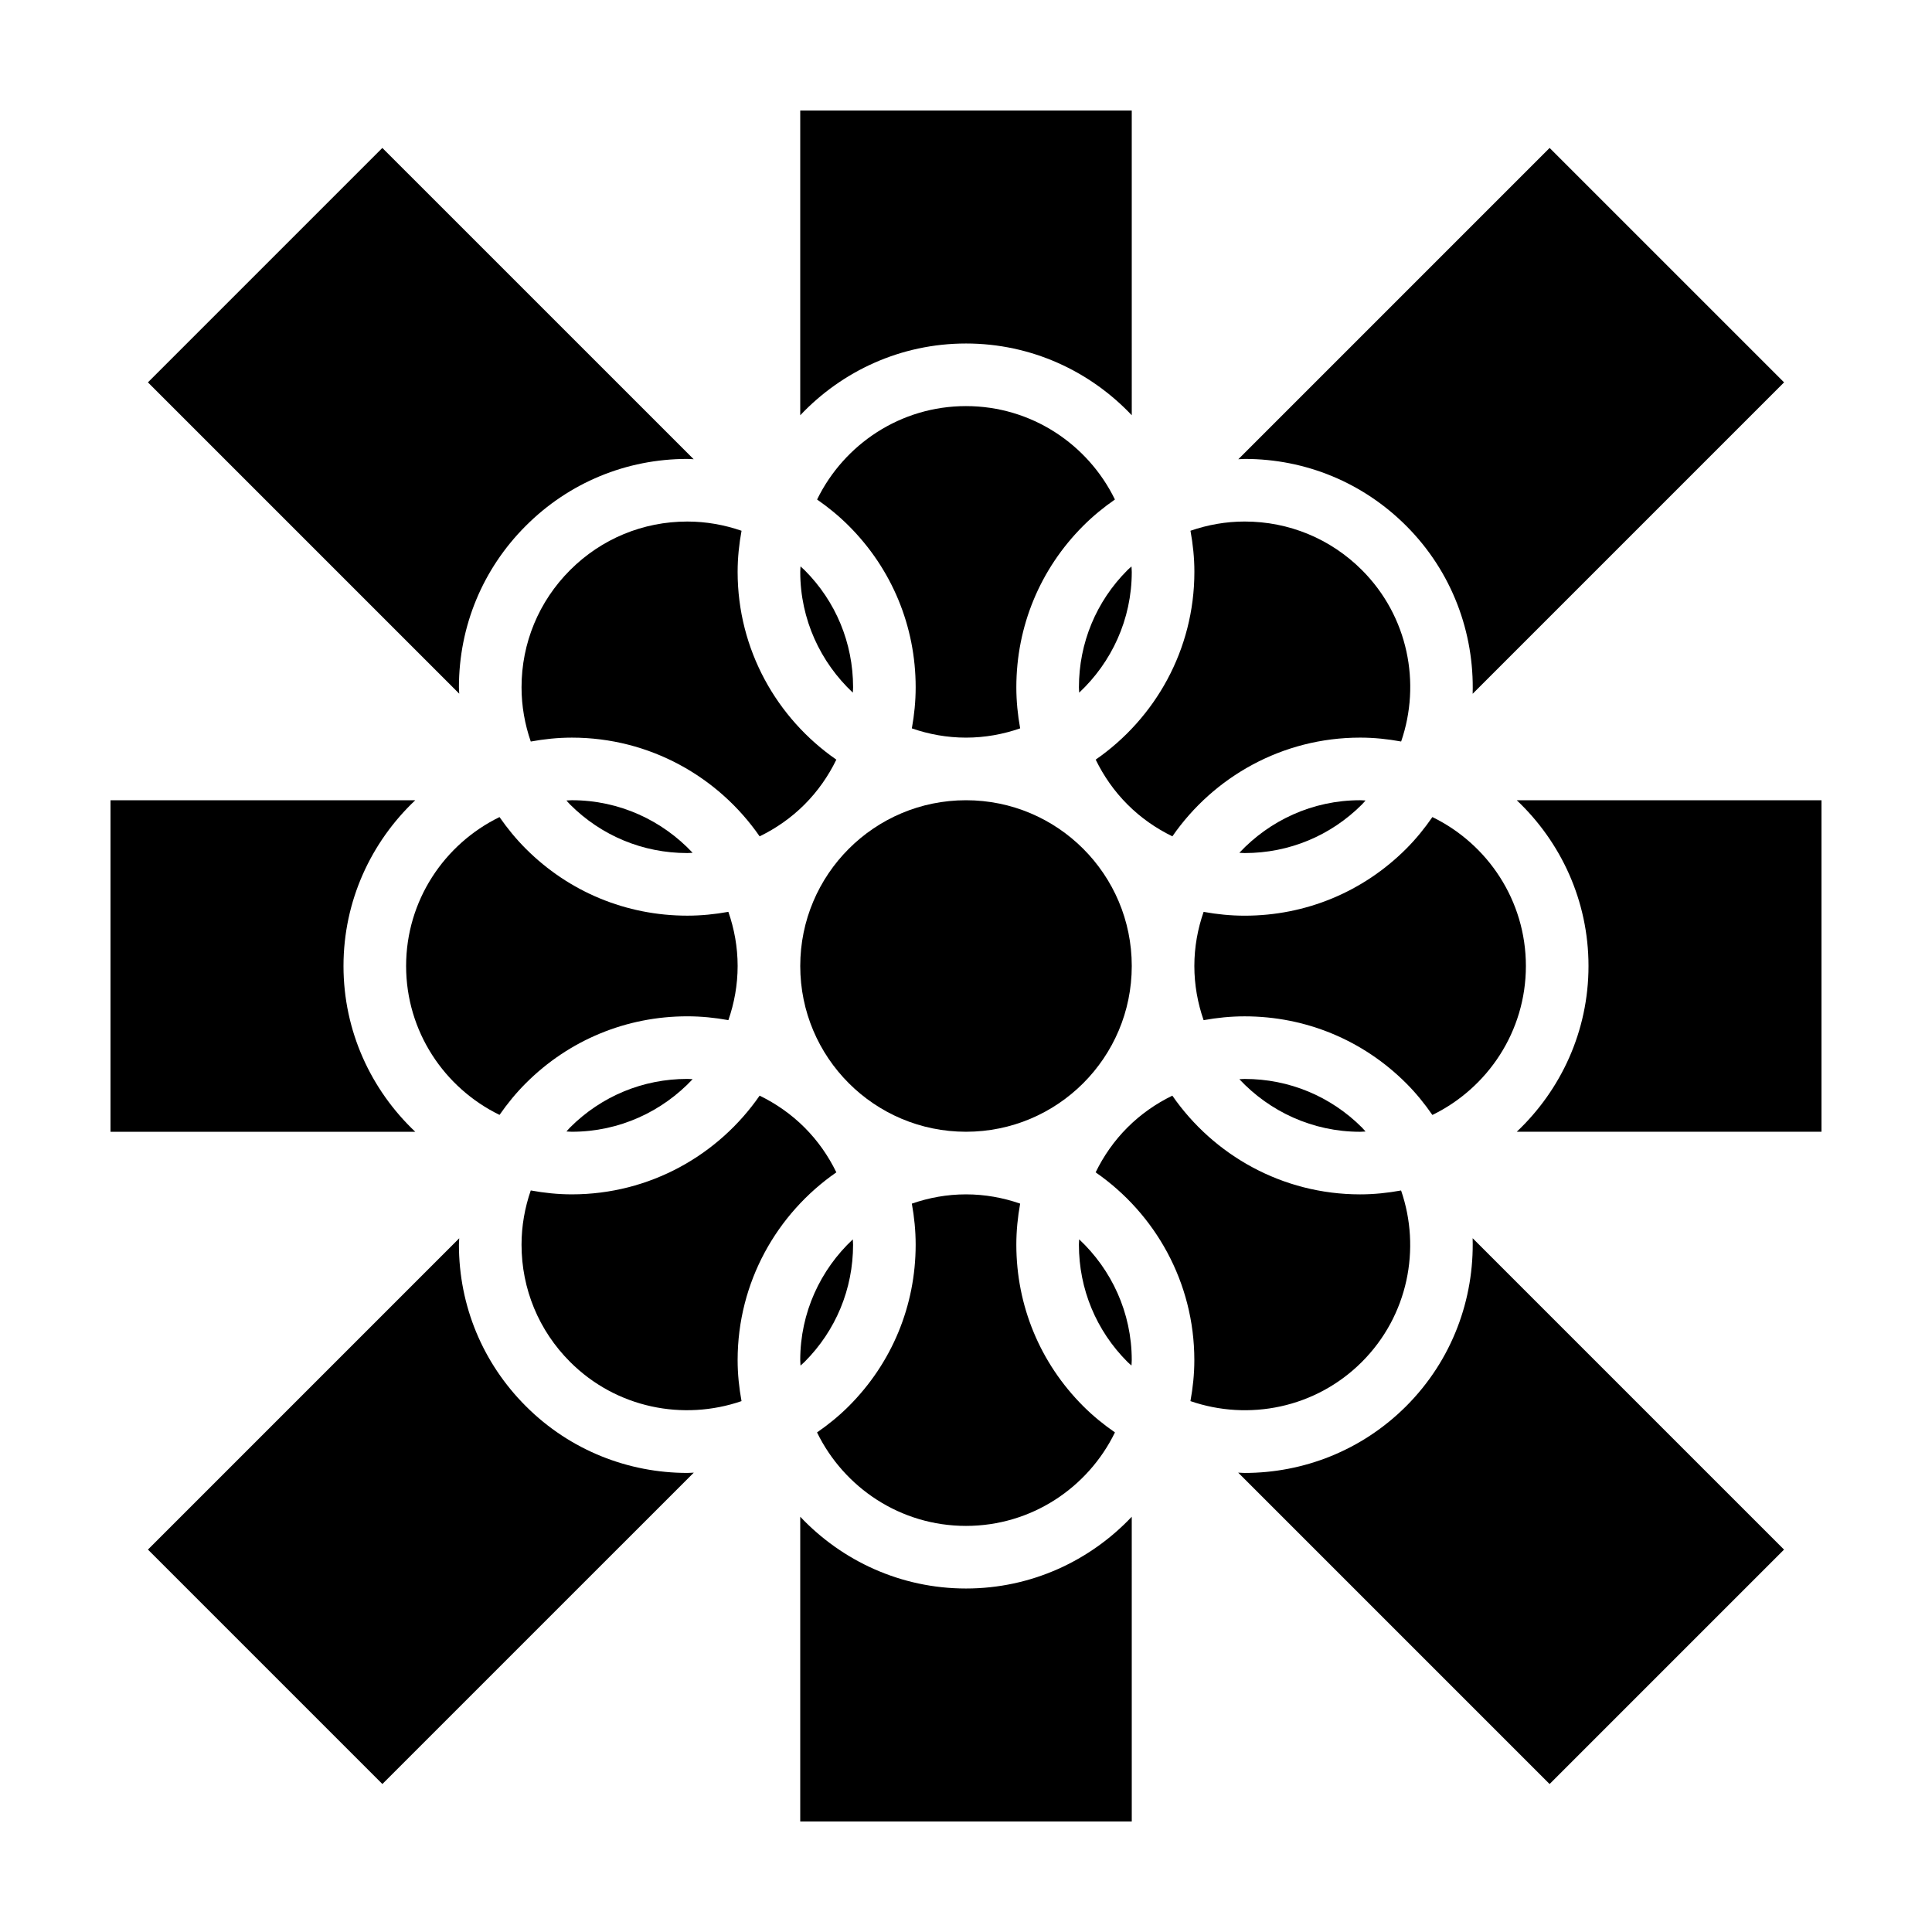
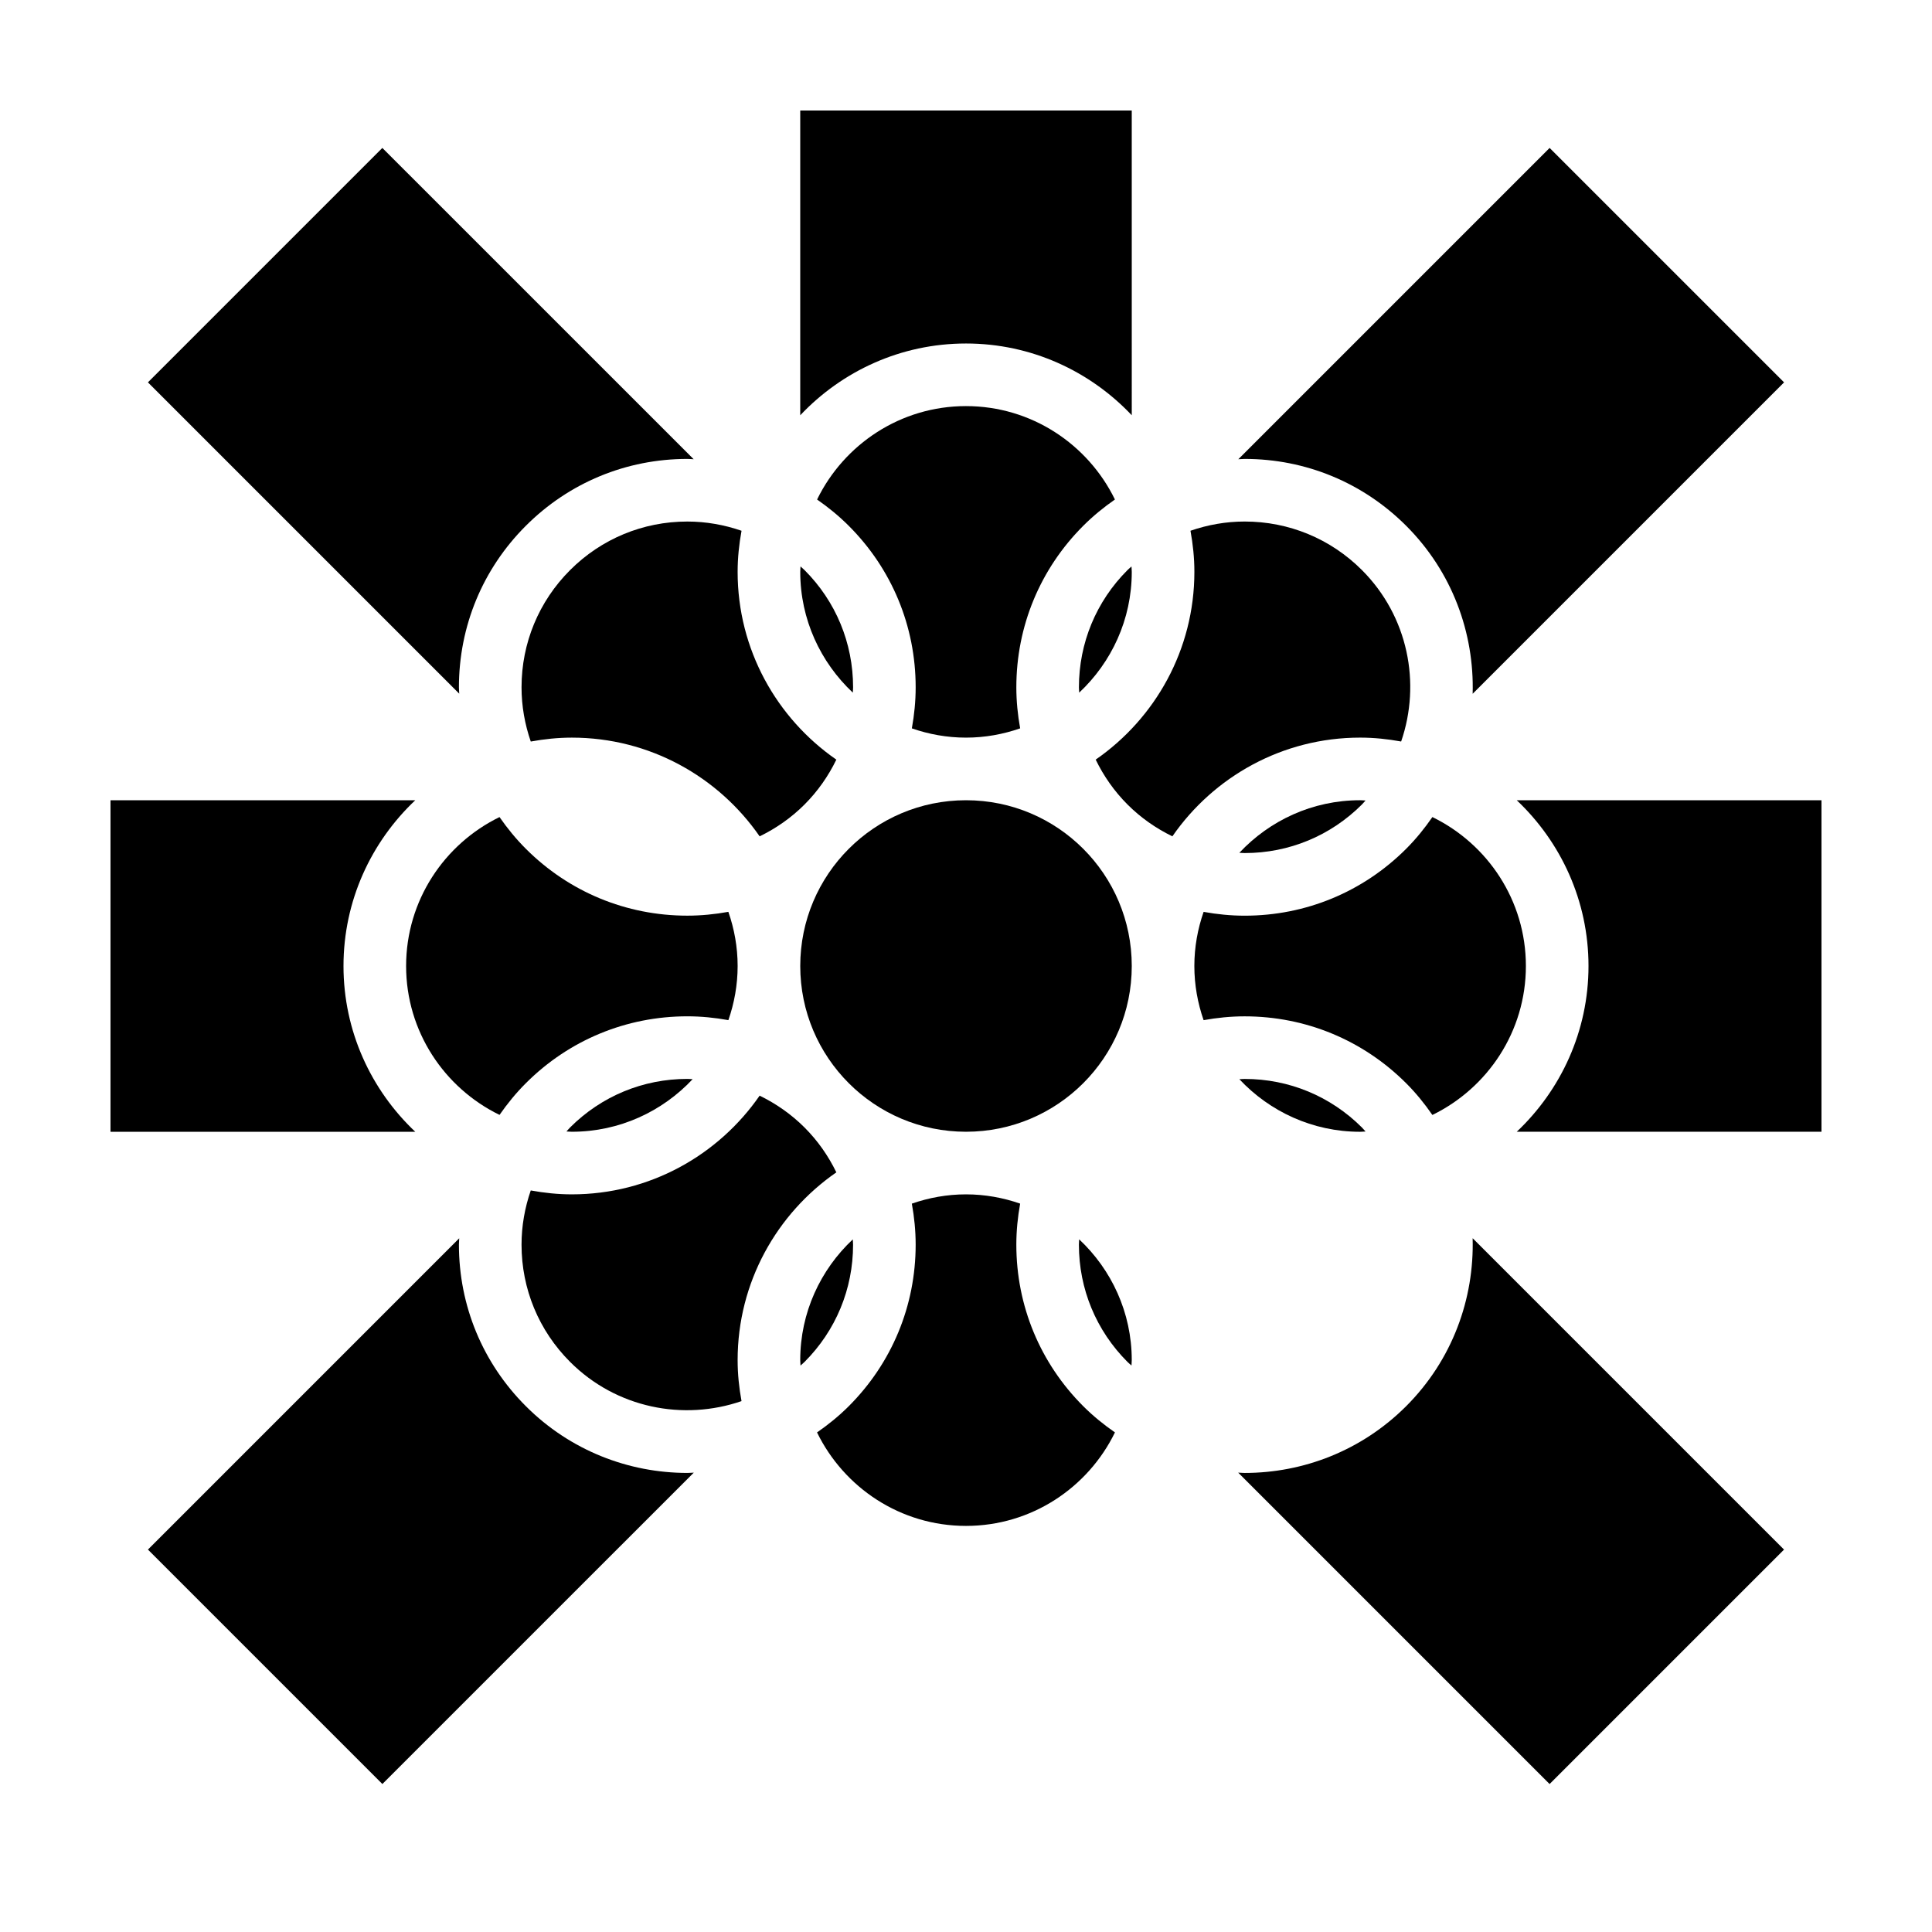
<svg xmlns="http://www.w3.org/2000/svg" fill="#000000" width="800px" height="800px" version="1.1" viewBox="144 144 512 512">
  <g>
-     <path d="m294.11 356.14c0.328 0.352 0.625 0.723 0.965 1.062 8.297 8.297 19.328 12.867 31.062 12.867 0.477 0 0.941-0.055 1.414-0.07-8.02-8.551-19.383-13.934-32.008-13.934-0.484 0.004-0.953 0.059-1.434 0.074z" />
    <path d="m443.93 295.55c0-0.484-0.059-0.953-0.074-1.434-0.348 0.328-0.723 0.621-1.062 0.965-8.301 8.297-12.867 19.328-12.867 31.062 0 0.477 0.055 0.941 0.07 1.414 8.555-8.02 13.934-19.383 13.934-32.008z" />
    <path d="m400 251.62c-17.344 0-32.328 10.129-39.465 24.758 2.969 2.059 5.793 4.363 8.398 6.973 11.434 11.43 17.727 26.625 17.727 42.793 0 3.691-0.367 7.324-1.012 10.883 4.504 1.562 9.32 2.453 14.352 2.453s9.844-0.891 14.352-2.457c-0.645-3.559-1.012-7.191-1.012-10.883 0-16.164 6.297-31.363 17.727-42.793 2.606-2.609 5.434-4.914 8.398-6.973-7.137-14.625-22.121-24.754-39.465-24.754z" />
    <path d="m357.21 295.08c-0.34-0.34-0.715-0.637-1.062-0.965-0.016 0.48-0.074 0.949-0.074 1.434 0 12.621 5.383 23.984 13.934 32.008 0.016-0.473 0.07-0.938 0.07-1.414-0.004-11.73-4.57-22.766-12.867-31.062z" />
    <path d="m295.08 442.79c-0.34 0.34-0.637 0.711-0.965 1.062 0.48 0.016 0.949 0.074 1.434 0.074 12.621 0 23.988-5.383 32.008-13.934-0.473-0.016-0.938-0.07-1.414-0.07-11.73 0-22.766 4.566-31.062 12.867z" />
    <path d="m276.38 439.46c2.059-2.965 4.363-5.793 6.973-8.398 11.43-11.434 26.629-17.727 42.793-17.727 3.691 0 7.324 0.367 10.883 1.012 1.562-4.504 2.453-9.32 2.453-14.348 0-5.031-0.891-9.844-2.457-14.352-3.559 0.645-7.191 1.012-10.883 1.012-16.168 0-31.363-6.293-42.793-17.727-2.609-2.609-4.914-5.434-6.973-8.398-14.625 7.137-24.754 22.121-24.754 39.465s10.129 32.328 24.758 39.461z" />
    <path d="m473.86 282.21c-4.973 0-9.805 0.867-14.371 2.445 0.648 3.539 1.035 7.168 1.035 10.891 0 20.613-10.375 38.828-26.156 49.762 2.113 4.348 4.918 8.379 8.434 11.895 3.516 3.519 7.547 6.32 11.891 8.434 10.934-15.785 29.148-26.16 49.762-26.16 3.715 0 7.332 0.387 10.863 1.031 5.305-15.395 1.875-33.164-10.391-45.434-8.301-8.297-19.332-12.863-31.066-12.863z" />
-     <path d="m454.68 434.36c-4.344 2.113-8.375 4.918-11.891 8.434-3.519 3.516-6.32 7.547-8.434 11.891 15.785 10.934 26.156 29.148 26.156 49.762 0 3.715-0.387 7.332-1.031 10.863 15.395 5.309 33.164 1.879 45.434-10.387 12.266-12.27 15.695-30.039 10.387-45.434-3.531 0.645-7.148 1.031-10.863 1.031-20.609-0.004-38.824-10.379-49.758-26.16z" />
    <path d="m345.31 365.64c4.348-2.113 8.379-4.914 11.895-8.434 3.519-3.519 6.32-7.547 8.434-11.895-15.785-10.934-26.16-29.148-26.16-49.762 0-3.723 0.387-7.352 1.035-10.891-4.566-1.578-9.398-2.445-14.371-2.445-11.734 0-22.766 4.57-31.062 12.867s-12.867 19.328-12.867 31.062c0 4.973 0.867 9.805 2.445 14.371 3.539-0.648 7.168-1.035 10.891-1.035 20.609 0 38.828 10.375 49.762 26.16z" />
    <path d="m340.51 515.31c-0.645-3.531-1.031-7.148-1.031-10.863 0-20.613 10.375-38.828 26.16-49.762-2.113-4.348-4.914-8.375-8.434-11.891s-7.551-6.32-11.895-8.434c-10.934 15.781-29.148 26.156-49.762 26.156-3.723 0-7.352-0.387-10.891-1.035-1.578 4.566-2.445 9.398-2.445 14.371 0 11.734 4.57 22.766 12.867 31.066 12.262 12.266 30.031 15.695 45.43 10.391z" />
    <path d="m472.44 370c0.473 0.016 0.938 0.07 1.414 0.07 11.734 0 22.766-4.57 31.066-12.867 0.344-0.344 0.633-0.715 0.961-1.062-0.48-0.016-0.953-0.074-1.438-0.074-12.621 0-23.984 5.379-32.004 13.934z" />
    <path d="m443.93 400c0 24.262-19.664 43.926-43.926 43.926s-43.93-19.664-43.93-43.926 19.668-43.93 43.93-43.93 43.926 19.668 43.926 43.93" />
    <path d="m473.86 265.62c16.168 0 31.363 6.293 42.797 17.727 12.234 12.234 18.066 28.445 17.613 44.512l82.527-82.527-62.133-62.129-82.496 82.5c0.566-0.016 1.121-0.082 1.691-0.082z" />
-     <path d="m400 564.97c-17.301 0-32.891-7.34-43.93-19.02v80.762h87.859l-0.004-80.762c-11.039 11.68-26.625 19.02-43.926 19.02z" />
    <path d="m326.14 534.34c-15.5 0-30.996-5.898-42.793-17.695-11.434-11.434-17.727-26.629-17.727-42.797 0-0.566 0.066-1.125 0.082-1.691l-82.496 82.5 62.129 62.129 82.527-82.523c-0.578 0.016-1.148 0.078-1.723 0.078z" />
    <path d="m516.65 516.65c-11.801 11.801-27.297 17.695-42.797 17.695-0.574 0-1.145-0.066-1.719-0.082l82.523 82.523 62.129-62.129-82.523-82.52c0.453 16.062-5.379 32.277-17.613 44.512z" />
    <path d="m564.97 400c0 17.301-7.34 32.891-19.02 43.93l80.762-0.004v-87.855h-80.762c11.68 11.039 19.02 26.625 19.02 43.93z" />
    <path d="m356.07 504.45c0 0.484 0.059 0.957 0.074 1.438 0.352-0.328 0.723-0.621 1.062-0.961 8.297-8.301 12.867-19.332 12.867-31.066 0-0.477-0.055-0.941-0.07-1.414-8.555 8.02-13.934 19.383-13.934 32.004z" />
    <path d="m235.03 400c0-17.301 7.34-32.891 19.02-43.93h-80.766v87.859h80.762c-11.68-11.043-19.016-26.629-19.016-43.93z" />
    <path d="m265.62 326.14c0-16.168 6.293-31.363 17.727-42.793 11.43-11.434 26.625-17.727 42.793-17.727 0.57 0 1.125 0.066 1.691 0.082l-82.504-82.496-62.125 62.125 82.5 82.504c-0.016-0.566-0.082-1.125-0.082-1.695z" />
    <path d="m442.79 504.92c0.34 0.34 0.711 0.633 1.062 0.957 0.016-0.48 0.074-0.949 0.074-1.434 0-12.621-5.383-23.984-13.934-32.008-0.016 0.473-0.07 0.938-0.07 1.414 0 11.738 4.574 22.77 12.867 31.07z" />
    <path d="m400 548.38c17.352 0 32.34-10.137 39.473-24.777-2.949-2.043-5.781-4.328-8.406-6.953-11.434-11.434-17.727-26.629-17.727-42.797 0-3.691 0.367-7.324 1.012-10.883-4.508-1.562-9.324-2.453-14.352-2.453-5.031 0-9.844 0.891-14.352 2.457 0.645 3.559 1.012 7.191 1.012 10.883 0 16.168-6.293 31.363-17.727 42.797-2.625 2.625-5.457 4.91-8.41 6.953 7.137 14.637 22.125 24.773 39.477 24.773z" />
    <path d="m505.88 443.86c-0.328-0.348-0.617-0.719-0.957-1.062-8.301-8.293-19.332-12.867-31.066-12.867-0.477 0-0.941 0.055-1.414 0.07 8.02 8.551 19.383 13.934 32.008 13.934 0.48-0.004 0.949-0.059 1.43-0.074z" />
    <path d="m400 235.03c17.301 0 32.891 7.336 43.93 19.016l-0.004-80.762h-87.855v80.766c11.039-11.684 26.625-19.02 43.93-19.02z" />
    <path d="m523.6 360.53c-2.039 2.949-4.324 5.785-6.949 8.41-11.434 11.434-26.629 17.727-42.797 17.727-3.691 0-7.324-0.367-10.883-1.012-1.566 4.5-2.457 9.316-2.457 14.348s0.891 9.844 2.453 14.352c3.559-0.645 7.191-1.012 10.883-1.012 16.168 0 31.363 6.297 42.797 17.727 2.625 2.625 4.91 5.457 6.949 8.406 14.641-7.133 24.781-22.121 24.781-39.473s-10.137-32.34-24.777-39.473z" />
  </g>
</svg>